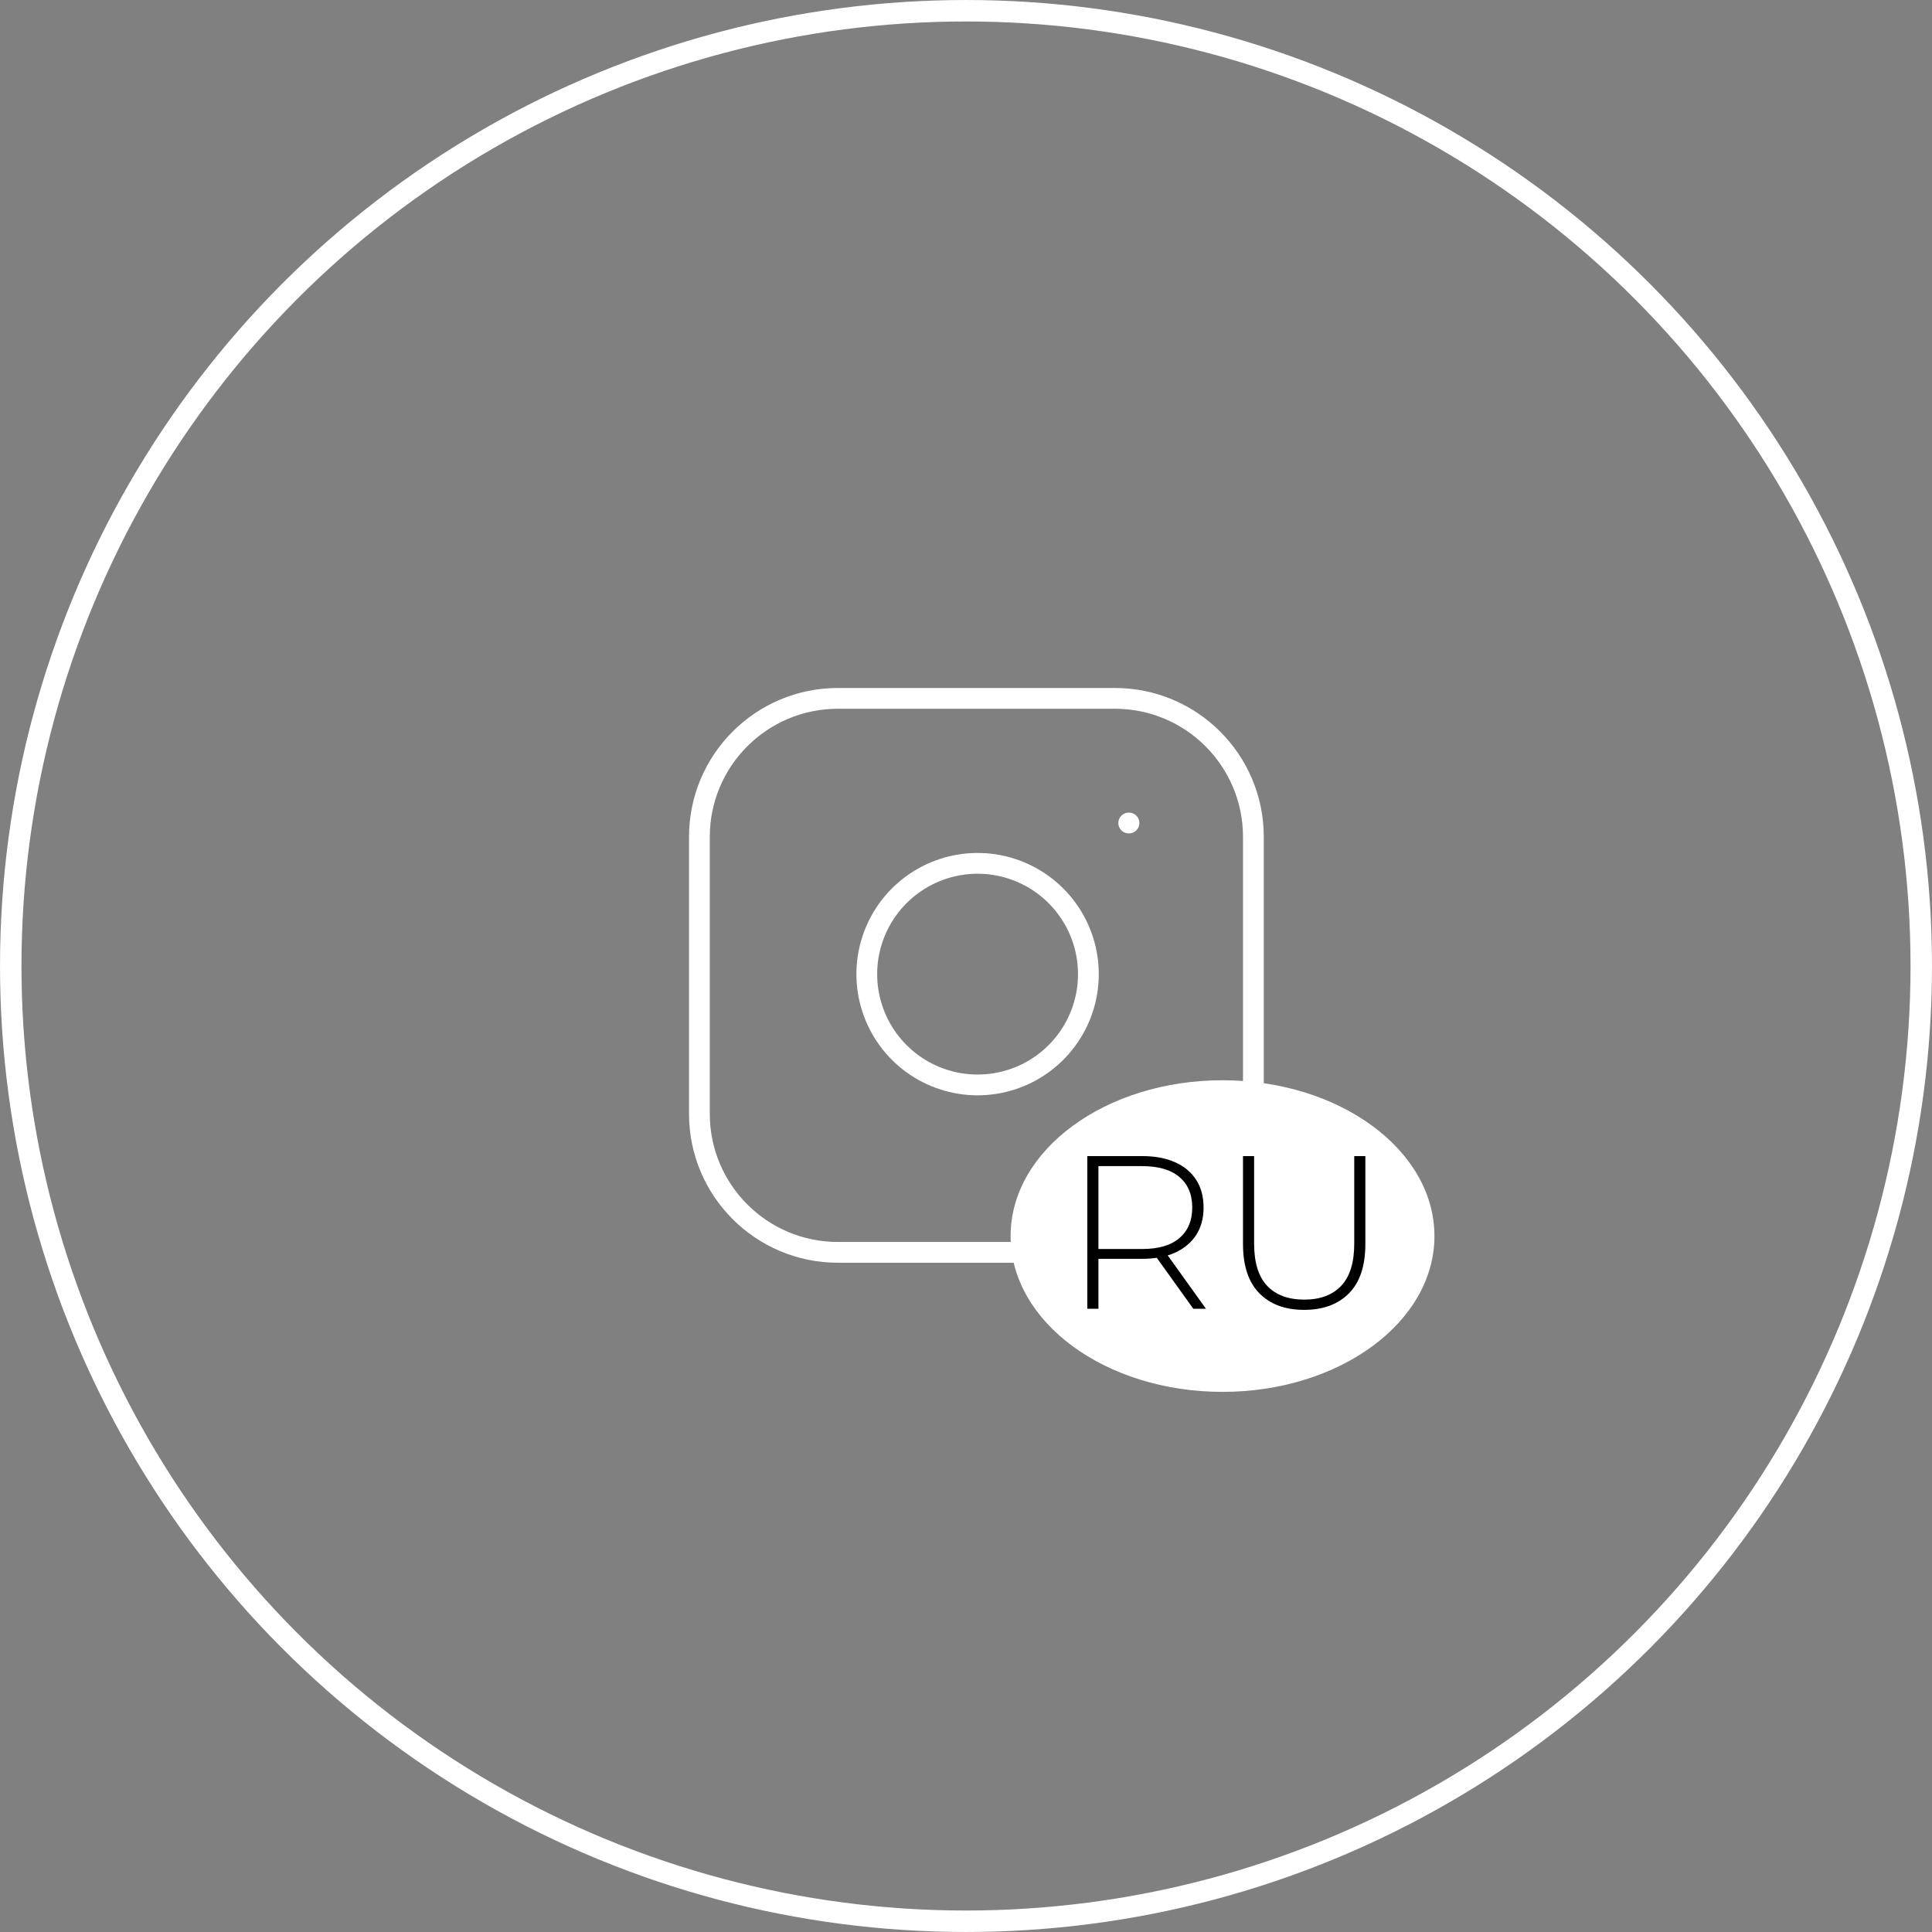
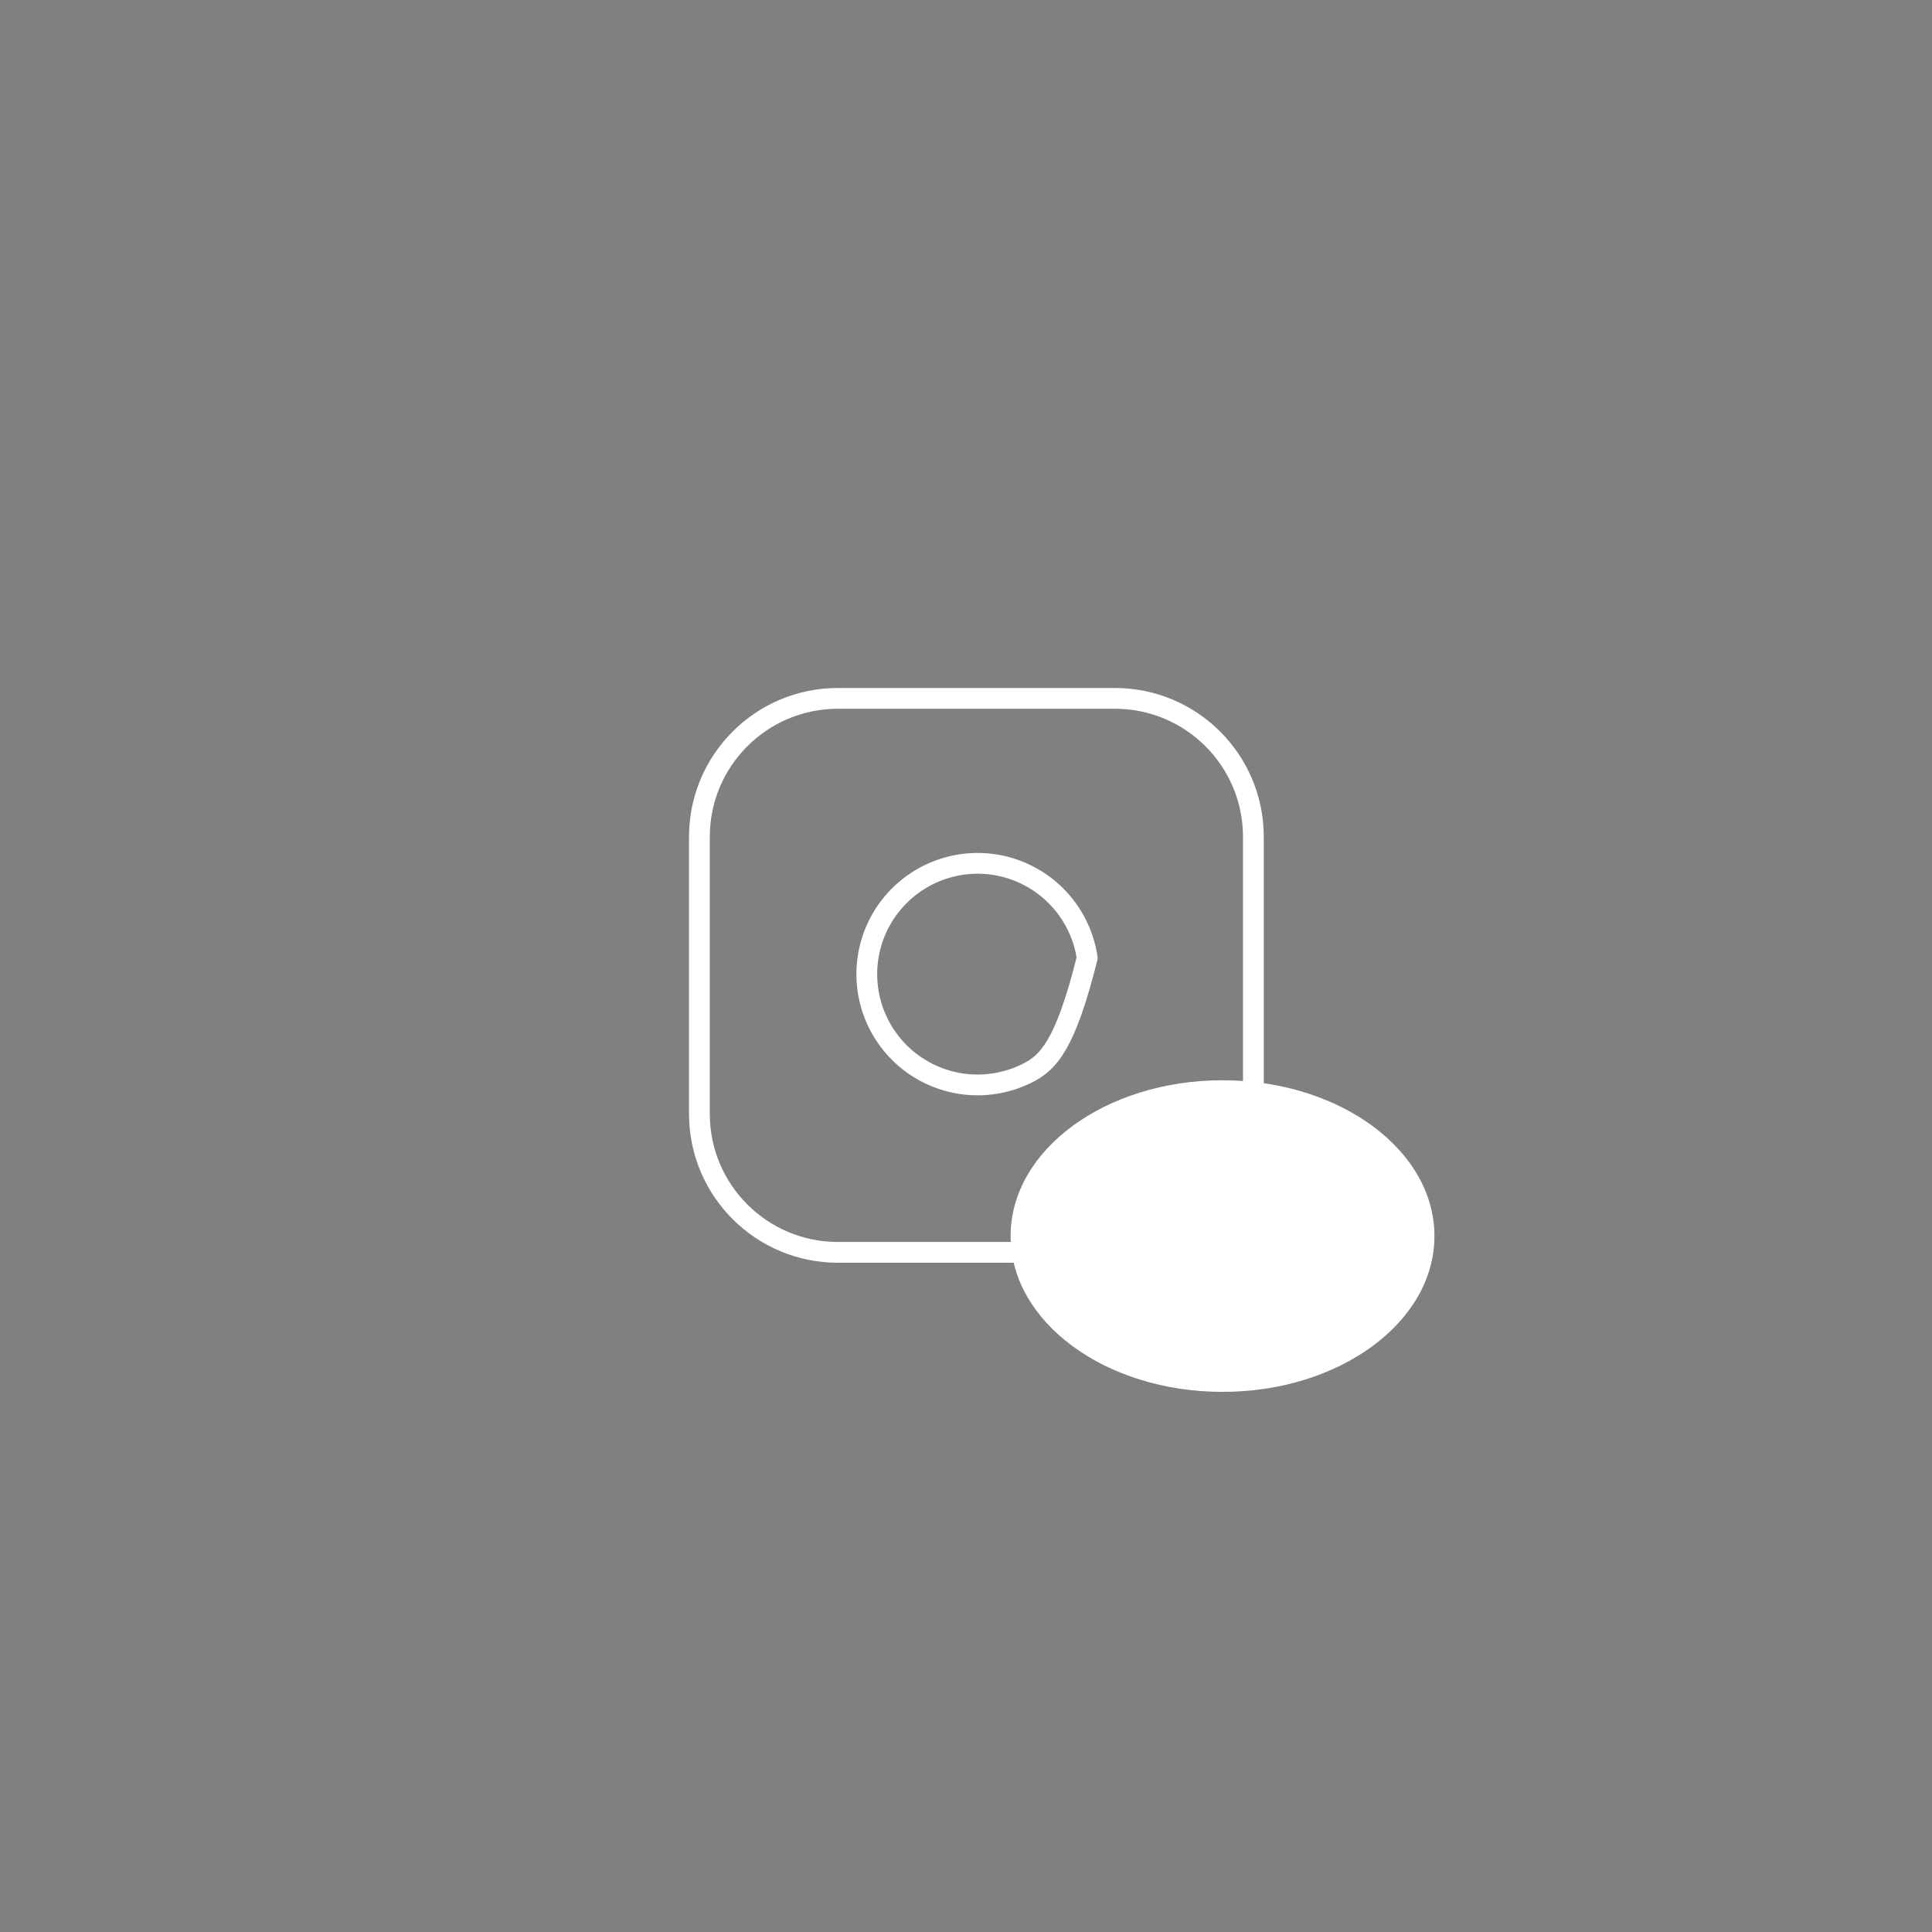
<svg xmlns="http://www.w3.org/2000/svg" width="93" height="93" viewBox="0 0 93 93" fill="none">
  <rect x="0" y="0" width="93" height="93" fill="#808080" stroke="none" />
-   <circle cx="46.5" cy="46.5" r="45.983" stroke="white" stroke-width="1.033" />
  <path d="M53.667 33.617H40.334C36.652 33.617 33.667 36.602 33.667 40.284V53.617C33.667 57.299 36.652 60.284 40.334 60.284H53.667C57.349 60.284 60.334 57.299 60.334 53.617V40.284C60.334 36.602 57.349 33.617 53.667 33.617Z" stroke="white" stroke-linecap="round" stroke-linejoin="round" />
-   <path d="M52.334 46.11C52.498 47.219 52.309 48.353 51.792 49.348C51.275 50.344 50.458 51.151 49.456 51.656C48.454 52.16 47.318 52.336 46.211 52.157C45.103 51.979 44.08 51.456 43.287 50.663C42.493 49.87 41.971 48.847 41.792 47.739C41.614 46.632 41.79 45.496 42.294 44.494C42.798 43.492 43.606 42.675 44.602 42.158C45.597 41.641 46.731 41.452 47.84 41.616C48.972 41.784 50.02 42.312 50.829 43.121C51.638 43.93 52.166 44.978 52.334 46.11Z" stroke="white" stroke-linecap="round" stroke-linejoin="round" />
-   <path d="M54.333 39.617H54.346" stroke="white" stroke-linecap="round" stroke-linejoin="round" />
+   <path d="M52.334 46.11C51.275 50.344 50.458 51.151 49.456 51.656C48.454 52.16 47.318 52.336 46.211 52.157C45.103 51.979 44.08 51.456 43.287 50.663C42.493 49.87 41.971 48.847 41.792 47.739C41.614 46.632 41.79 45.496 42.294 44.494C42.798 43.492 43.606 42.675 44.602 42.158C45.597 41.641 46.731 41.452 47.84 41.616C48.972 41.784 50.02 42.312 50.829 43.121C51.638 43.93 52.166 44.978 52.334 46.11Z" stroke="white" stroke-linecap="round" stroke-linejoin="round" />
  <ellipse cx="58.848" cy="59.5" rx="10.201" ry="7.5" fill="white" />
-   <path d="M52.339 63V55.65H54.975C55.591 55.65 56.119 55.748 56.56 55.944C57.001 56.14 57.341 56.423 57.579 56.794C57.817 57.158 57.936 57.603 57.936 58.128C57.936 58.639 57.817 59.08 57.579 59.451C57.341 59.815 57.001 60.099 56.56 60.301C56.119 60.498 55.591 60.596 54.975 60.596H52.633L52.875 60.343V63H52.339ZM57.442 63L55.531 60.333H56.14L58.051 63H57.442ZM52.875 60.375L52.633 60.123H54.975C55.766 60.123 56.364 59.948 56.77 59.598C57.183 59.248 57.39 58.758 57.39 58.128C57.39 57.491 57.183 57.001 56.77 56.658C56.364 56.308 55.766 56.133 54.975 56.133H52.633L52.875 55.87V60.375ZM62.773 63.053C61.864 63.053 61.146 62.786 60.621 62.255C60.096 61.722 59.834 60.931 59.834 59.882V55.65H60.369V59.861C60.369 60.778 60.579 61.456 60.999 61.898C61.419 62.339 62.014 62.559 62.784 62.559C63.547 62.559 64.138 62.339 64.558 61.898C64.978 61.456 65.189 60.778 65.189 59.861V55.65H65.724V59.882C65.724 60.931 65.462 61.722 64.936 62.255C64.412 62.786 63.691 63.053 62.773 63.053Z" fill="black" />
</svg>